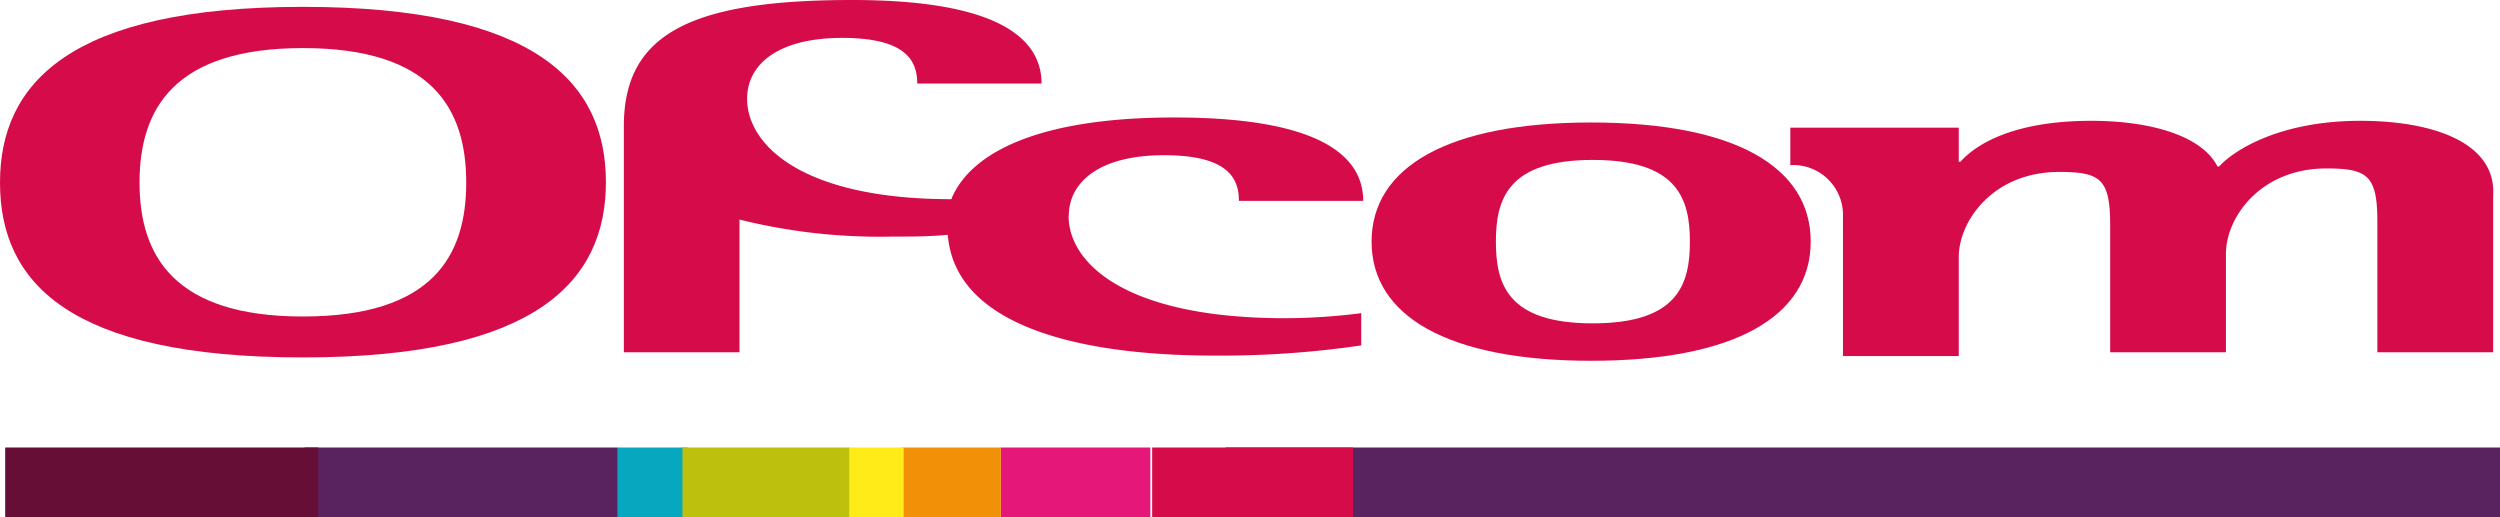
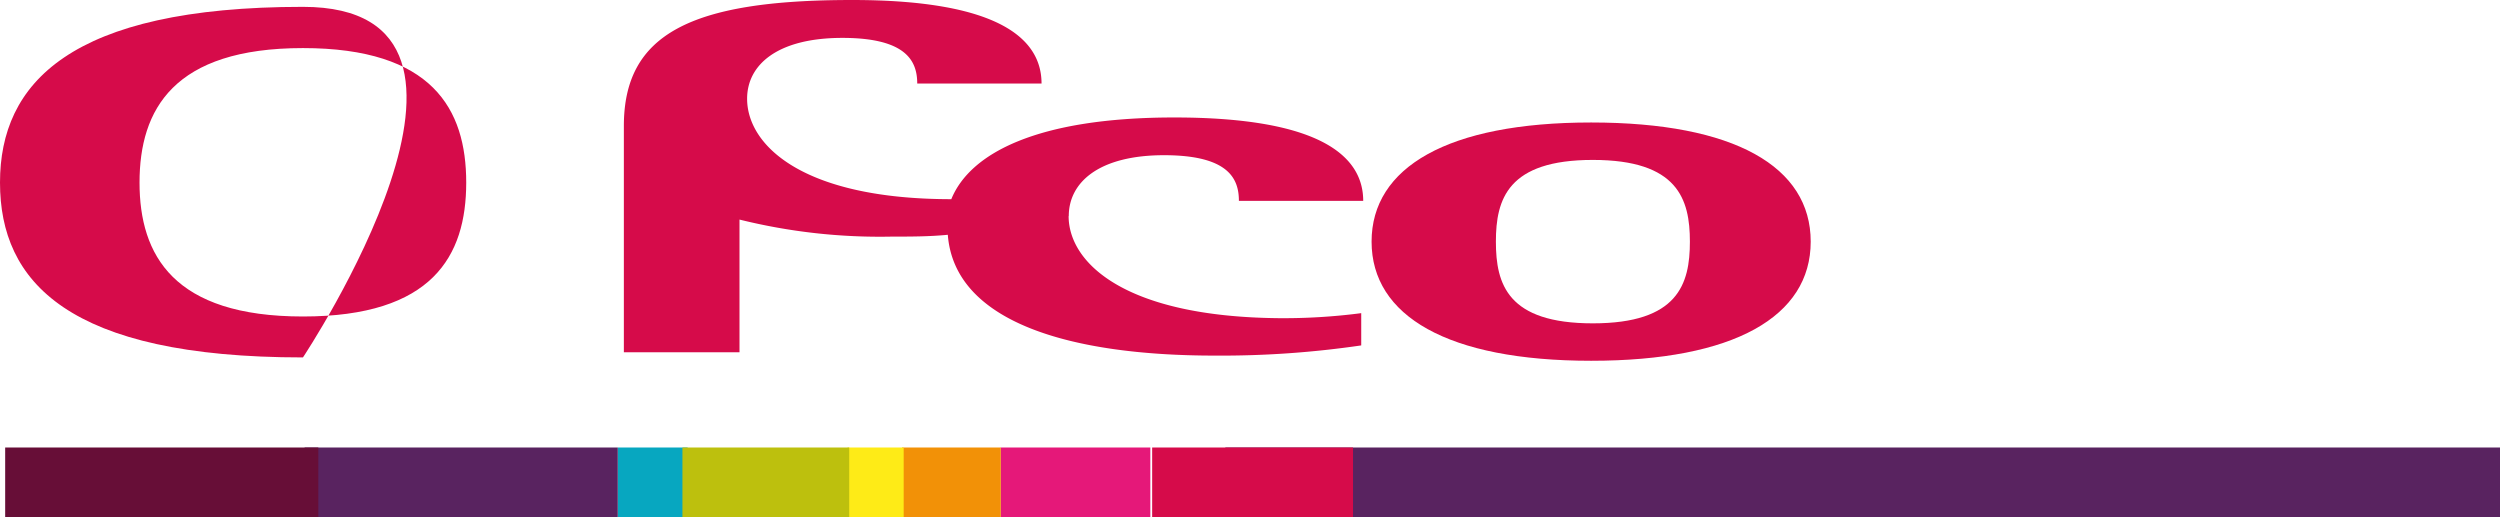
<svg xmlns="http://www.w3.org/2000/svg" id="Layer_1" data-name="Layer 1" width="164.3" height="34" viewBox="0 0 164.3 34">
  <defs>
    <style>.cls-1{fill:#07a7c0;}.cls-2{fill:#d60b4a;}.cls-3{fill:#592360;}.cls-4{fill:#e51879;}.cls-5{fill:#f29107;}.cls-6{fill:#feeb17;}.cls-7{fill:#bdc00d;}.cls-8{fill:#670e37;}</style>
  </defs>
  <title>ofcom</title>
  <rect class="cls-1" x="40.6" y="29.41" width="4.59" height="4.59" />
-   <path class="cls-2" d="M19.91,23.49c15.32,0,19.91-5,19.91-11.52S35.23.45,19.91.45,0,5.48,0,12,4.47,23.49,19.91,23.49M9.17,12c0-4.81,2.24-8.84,10.74-8.84s10.73,4,10.73,8.84S28.41,20.8,19.91,20.8,9.17,16.78,9.17,12" />
+   <path class="cls-2" d="M19.91,23.49S35.23.45,19.91.45,0,5.48,0,12,4.47,23.49,19.91,23.49M9.17,12c0-4.81,2.24-8.84,10.74-8.84s10.73,4,10.73,8.84S28.41,20.8,19.91,20.8,9.17,16.78,9.17,12" />
  <path class="cls-2" d="M104.57,23.71c9.4,0,14.43-2.91,14.43-7.83s-5-7.83-14.43-7.83S90.14,11,90.14,15.88s5,7.83,14.43,7.83m-6.26-7.83c0-2.79.78-5.37,6.37-5.37s6.38,2.58,6.38,5.37-.78,5.37-6.38,5.37-6.37-2.57-6.37-5.37" />
  <path class="cls-2" d="M70.24,14.2c0-2.23,2-4,6.26-4s4.92,1.56,4.92,3h8.17c0-2.8-2.58-5.48-12.42-5.48-9,0-13.42,2.35-14.65,5.37-9.84,0-13.42-3.58-13.42-6.6,0-2.24,2-4,6.26-4s4.92,1.57,4.92,3h8.17C68.45,2.68,65.88,0,56,0c-10.62,0-15,2.24-15,8.28V23.15h7.6V14.43a38.26,38.26,0,0,0,10,1.12c1.23,0,2.46,0,3.69-.12.44,5.71,7.94,7.94,17.56,7.94a63.39,63.39,0,0,0,9.61-.67V20.58a39.39,39.39,0,0,1-5.48.33c-10.17-.11-13.75-3.69-13.75-6.71" />
-   <path class="cls-2" d="M121.12,13.87v0Zm34-5.93c-5.25,0-8.27,1.9-9.28,3h-.11c-1-2-4.36-3-8.28-3-5.36,0-7.71,1.68-8.61,2.69h-.11V8.39H117.66v2.46A3.28,3.28,0,0,1,121.12,14v9.4h7.61V16.89c0-2.35,2.24-5.59,6.6-5.59,2.68,0,3.35.44,3.35,3.46v8.39h7.61V16.66c0-2.34,2.24-5.59,6.6-5.59,2.68,0,3.35.45,3.35,3.47v8.61h7.61V12.86c.22-3.47-3.92-4.92-8.73-4.92" />
  <rect class="cls-3" x="80.53" y="29.41" width="83.77" height="4.59" />
  <rect class="cls-2" x="75.72" y="29.41" width="13.2" height="4.59" />
  <rect class="cls-4" x="65.76" y="29.41" width="9.84" height="4.59" />
  <rect class="cls-5" x="59.28" y="29.41" width="6.49" height="4.59" />
  <rect class="cls-6" x="55.7" y="29.41" width="3.69" height="4.59" />
  <rect class="cls-7" x="44.85" y="29.41" width="10.96" height="4.59" />
  <rect class="cls-3" x="20.02" y="29.41" width="20.58" height="4.59" />
  <rect class="cls-8" x="0.34" y="29.41" width="20.58" height="4.59" />
</svg>